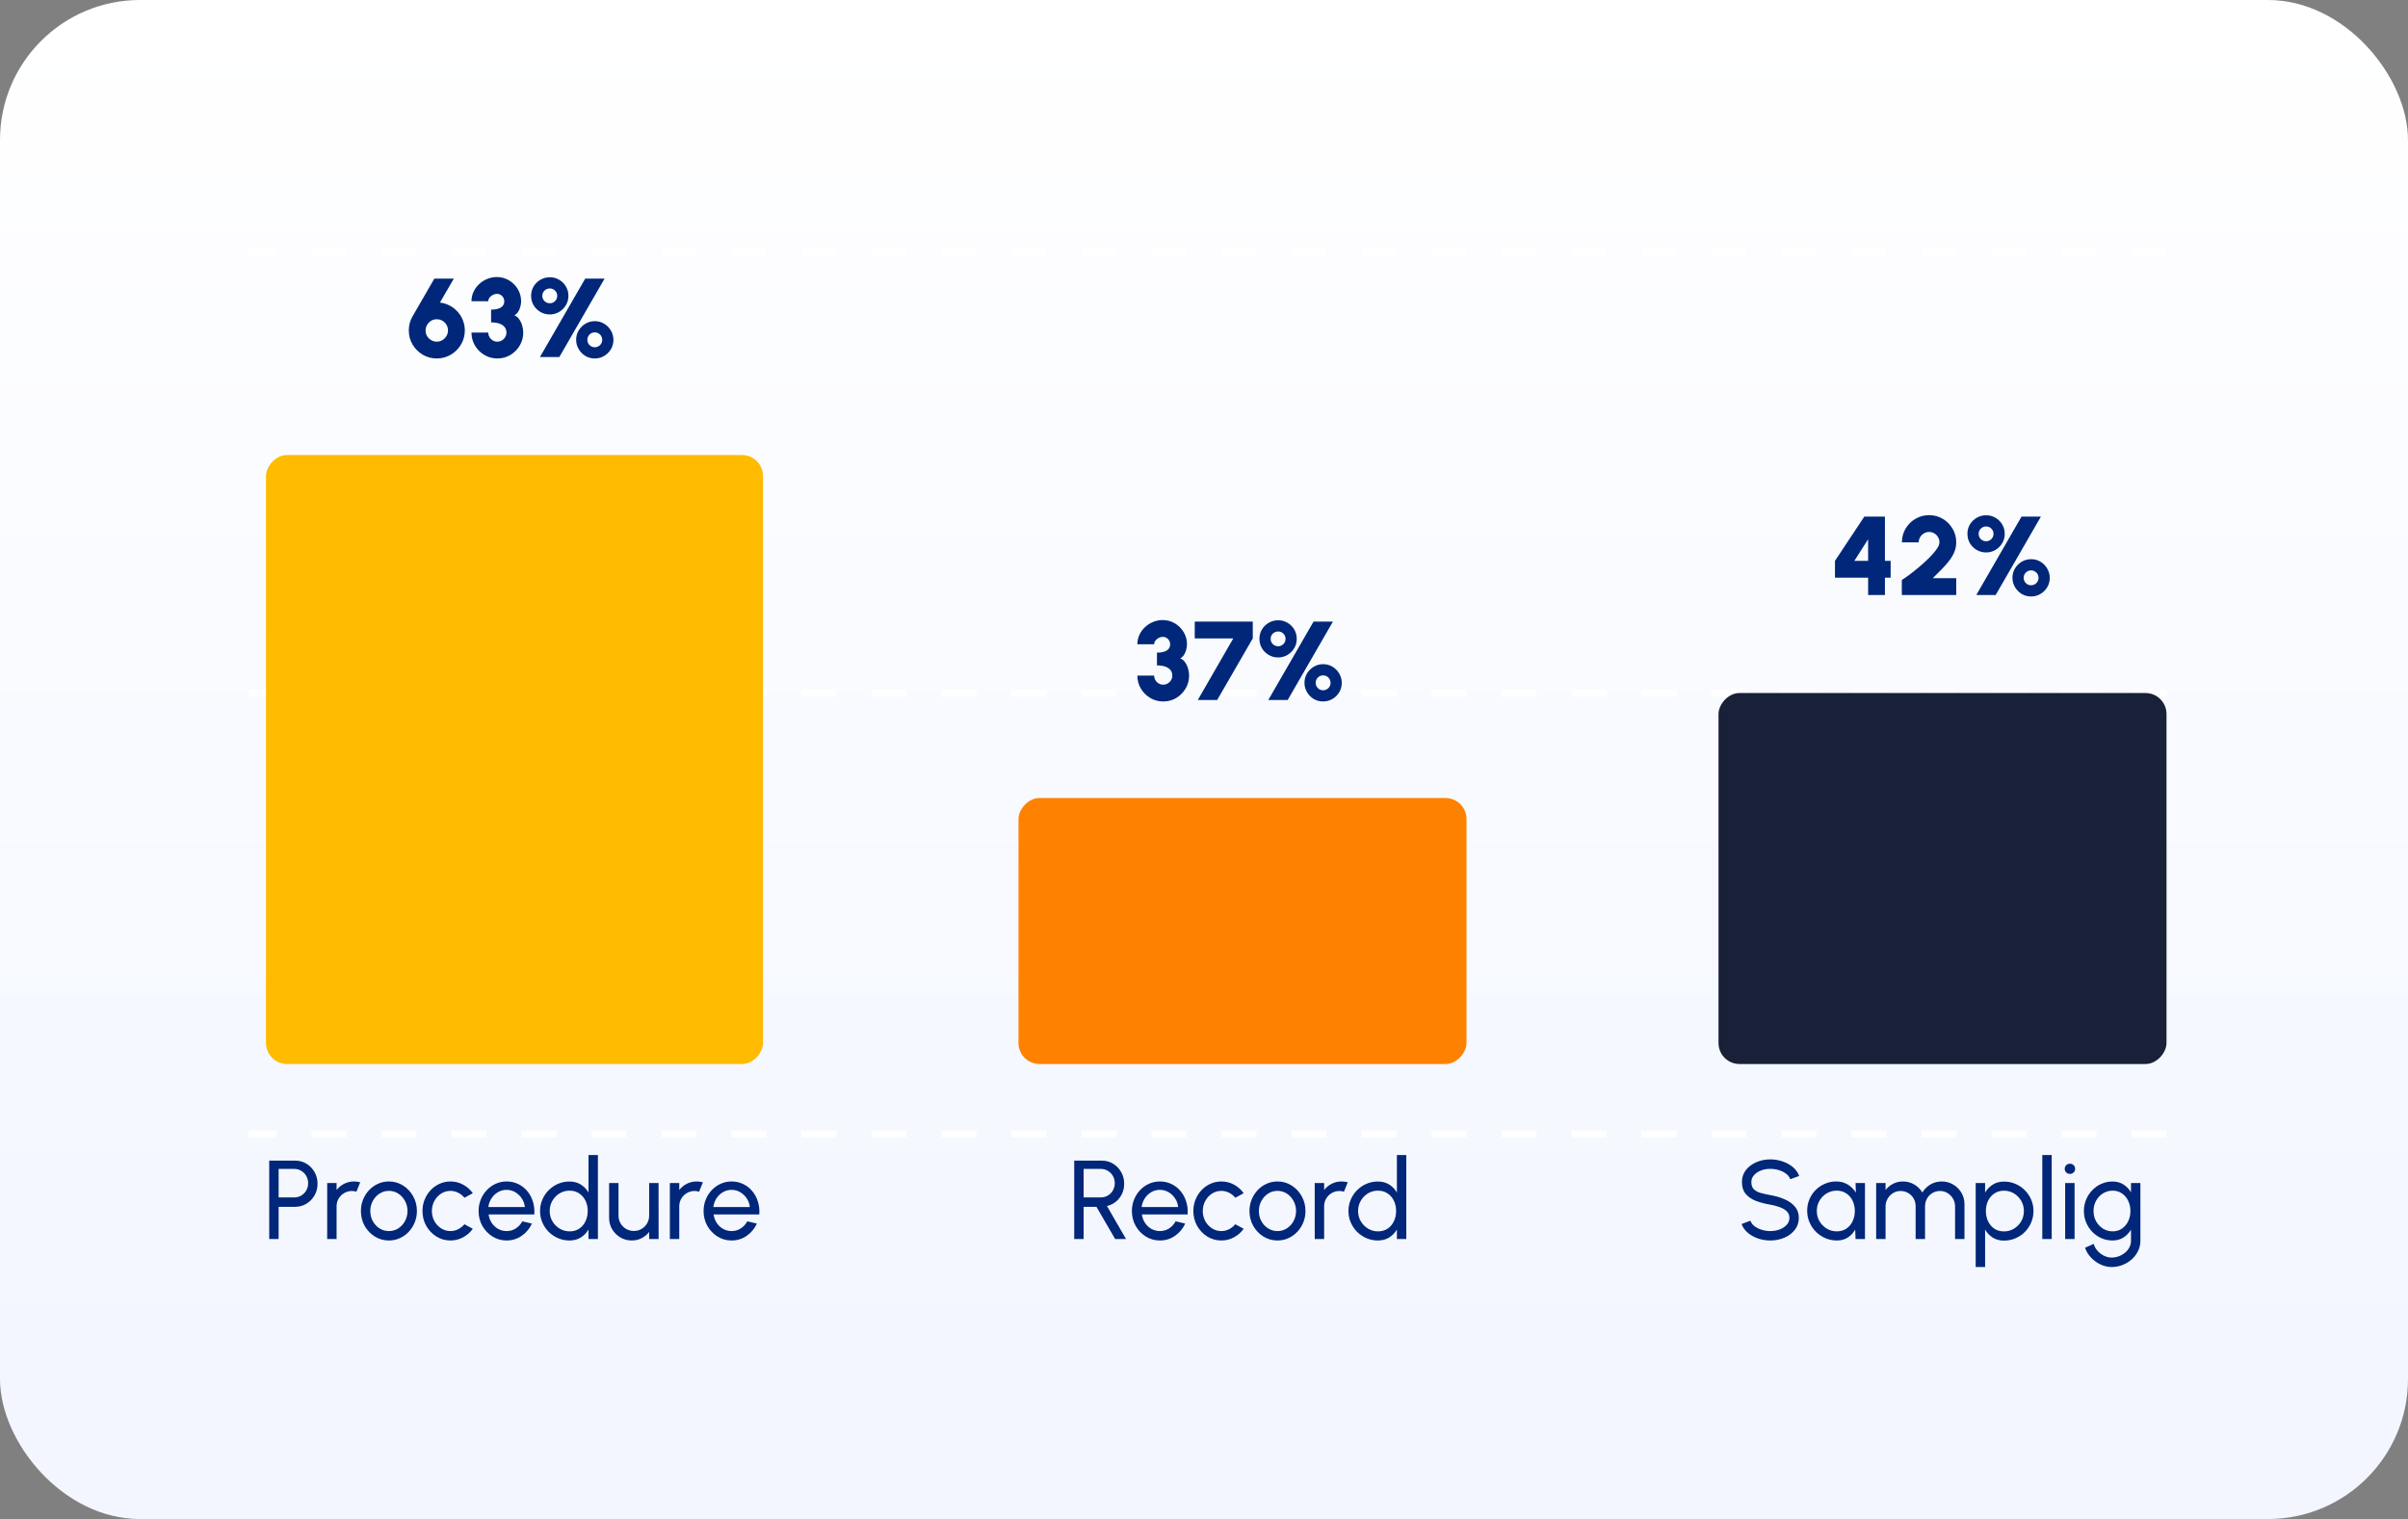
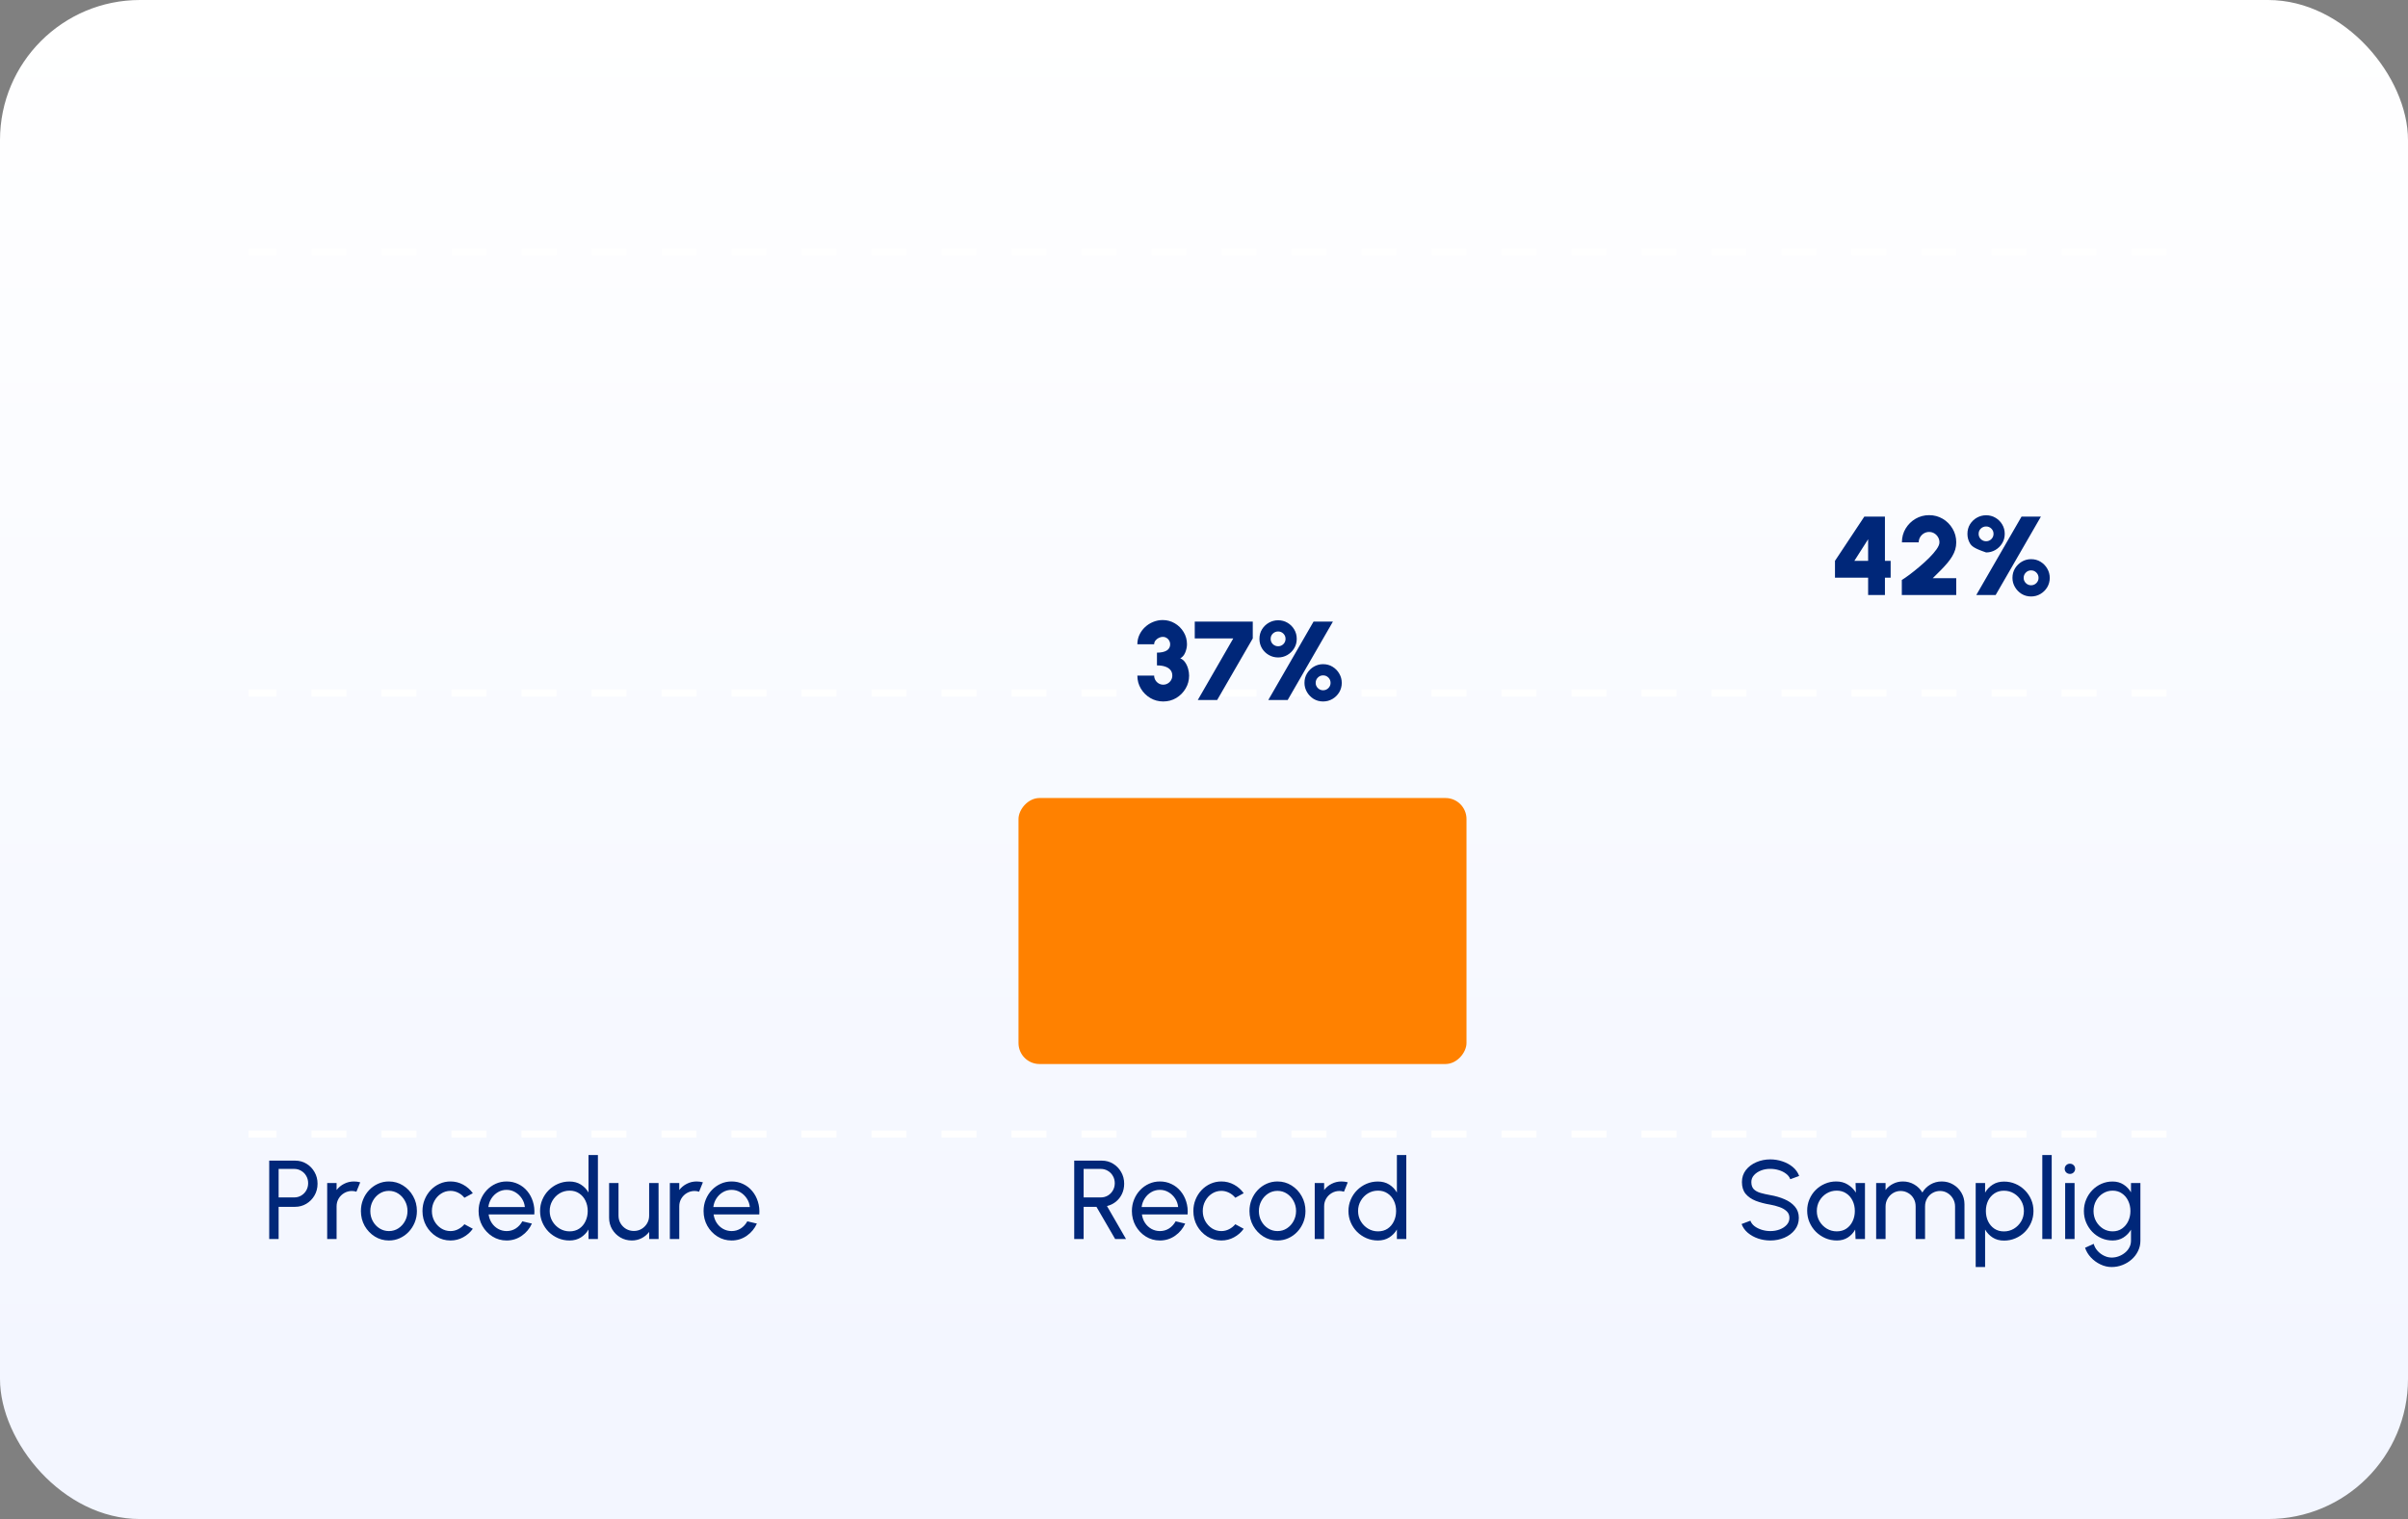
<svg xmlns="http://www.w3.org/2000/svg" width="344" height="217" viewBox="0 0 344 217" fill="none">
  <rect x="0" y="0" width="344" height="217" fill="#808080" stroke="none" />
  <rect width="344" height="217" rx="20" fill="url(#paint0_linear_5102_3978)" />
  <path d="M309.5 36H35.5" stroke="white" stroke-dasharray="5 5" />
  <path d="M309.5 99H35.5" stroke="white" stroke-dasharray="5 5" />
  <path d="M309.5 162H35.5" stroke="white" stroke-dasharray="5 5" />
-   <path d="M266.876 85V82.52H262.14V80.12L266.332 73.8H269.276V80.12H270.092V82.52H269.276V85H266.876ZM264.908 80.12H266.876V77.032L264.908 80.12ZM271.687 85V82.856C271.986 82.669 272.359 82.411 272.807 82.08C273.255 81.744 273.724 81.368 274.215 80.952C274.711 80.536 275.172 80.115 275.599 79.688C276.031 79.256 276.383 78.848 276.655 78.464C276.927 78.075 277.063 77.747 277.063 77.48C277.063 77.208 276.996 76.96 276.863 76.736C276.73 76.507 276.551 76.325 276.327 76.192C276.108 76.059 275.863 75.992 275.591 75.992C275.319 75.992 275.071 76.059 274.847 76.192C274.623 76.325 274.442 76.507 274.303 76.736C274.17 76.96 274.103 77.208 274.103 77.48H271.703C271.703 76.744 271.882 76.083 272.239 75.496C272.596 74.909 273.068 74.445 273.655 74.104C274.247 73.763 274.892 73.592 275.591 73.592C276.3 73.592 276.948 73.765 277.535 74.112C278.122 74.459 278.588 74.928 278.935 75.52C279.287 76.107 279.463 76.76 279.463 77.48C279.463 77.837 279.415 78.179 279.319 78.504C279.223 78.824 279.082 79.141 278.895 79.456C278.714 79.765 278.487 80.083 278.215 80.408C277.943 80.733 277.628 81.077 277.271 81.44C276.919 81.797 276.53 82.184 276.103 82.6H279.463V85H271.687ZM282.326 85L288.79 73.8H291.558L285.094 85H282.326ZM283.734 78.92C283.249 78.92 282.803 78.803 282.398 78.568C281.993 78.333 281.667 78.016 281.422 77.616C281.182 77.211 281.062 76.76 281.062 76.264C281.062 75.752 281.185 75.296 281.43 74.896C281.681 74.496 282.009 74.181 282.414 73.952C282.819 73.723 283.259 73.608 283.734 73.608C284.219 73.608 284.662 73.725 285.062 73.96C285.467 74.195 285.79 74.515 286.03 74.92C286.27 75.32 286.39 75.768 286.39 76.264C286.39 76.771 286.265 77.224 286.014 77.624C285.769 78.024 285.443 78.341 285.038 78.576C284.638 78.805 284.203 78.92 283.734 78.92ZM283.734 77.32C284.022 77.32 284.27 77.219 284.478 77.016C284.686 76.808 284.79 76.557 284.79 76.264C284.79 75.965 284.686 75.715 284.478 75.512C284.27 75.309 284.022 75.208 283.734 75.208C283.441 75.208 283.187 75.309 282.974 75.512C282.766 75.715 282.662 75.965 282.662 76.264C282.662 76.557 282.766 76.808 282.974 77.016C283.187 77.219 283.441 77.32 283.734 77.32ZM290.15 85.208C289.654 85.208 289.203 85.085 288.798 84.84C288.398 84.589 288.081 84.261 287.846 83.856C287.611 83.451 287.494 83.016 287.494 82.552C287.494 82.045 287.617 81.592 287.862 81.192C288.113 80.787 288.438 80.467 288.838 80.232C289.243 79.997 289.681 79.88 290.15 79.88C290.662 79.88 291.118 80.005 291.518 80.256C291.923 80.507 292.241 80.835 292.47 81.24C292.705 81.645 292.822 82.083 292.822 82.552C292.822 83.037 292.702 83.483 292.462 83.888C292.222 84.288 291.899 84.608 291.494 84.848C291.089 85.088 290.641 85.208 290.15 85.208ZM290.15 83.608C290.449 83.608 290.702 83.504 290.91 83.296C291.118 83.088 291.222 82.84 291.222 82.552C291.222 82.253 291.118 82 290.91 81.792C290.702 81.584 290.449 81.48 290.15 81.48C289.862 81.48 289.614 81.584 289.406 81.792C289.198 82 289.094 82.253 289.094 82.552C289.094 82.84 289.198 83.088 289.406 83.296C289.614 83.504 289.862 83.608 290.15 83.608Z" fill="#002779" />
-   <rect width="64" height="53" rx="3" transform="matrix(-1 0 0 1 309.5 99)" fill="#182137" />
+   <path d="M266.876 85V82.52H262.14V80.12L266.332 73.8H269.276V80.12H270.092V82.52H269.276V85H266.876ZM264.908 80.12H266.876V77.032L264.908 80.12ZM271.687 85V82.856C271.986 82.669 272.359 82.411 272.807 82.08C273.255 81.744 273.724 81.368 274.215 80.952C274.711 80.536 275.172 80.115 275.599 79.688C276.031 79.256 276.383 78.848 276.655 78.464C276.927 78.075 277.063 77.747 277.063 77.48C277.063 77.208 276.996 76.96 276.863 76.736C276.73 76.507 276.551 76.325 276.327 76.192C276.108 76.059 275.863 75.992 275.591 75.992C275.319 75.992 275.071 76.059 274.847 76.192C274.623 76.325 274.442 76.507 274.303 76.736C274.17 76.96 274.103 77.208 274.103 77.48H271.703C271.703 76.744 271.882 76.083 272.239 75.496C272.596 74.909 273.068 74.445 273.655 74.104C274.247 73.763 274.892 73.592 275.591 73.592C276.3 73.592 276.948 73.765 277.535 74.112C278.122 74.459 278.588 74.928 278.935 75.52C279.287 76.107 279.463 76.76 279.463 77.48C279.463 77.837 279.415 78.179 279.319 78.504C279.223 78.824 279.082 79.141 278.895 79.456C278.714 79.765 278.487 80.083 278.215 80.408C277.943 80.733 277.628 81.077 277.271 81.44C276.919 81.797 276.53 82.184 276.103 82.6H279.463V85H271.687ZM282.326 85L288.79 73.8H291.558L285.094 85H282.326ZM283.734 78.92C281.993 78.333 281.667 78.016 281.422 77.616C281.182 77.211 281.062 76.76 281.062 76.264C281.062 75.752 281.185 75.296 281.43 74.896C281.681 74.496 282.009 74.181 282.414 73.952C282.819 73.723 283.259 73.608 283.734 73.608C284.219 73.608 284.662 73.725 285.062 73.96C285.467 74.195 285.79 74.515 286.03 74.92C286.27 75.32 286.39 75.768 286.39 76.264C286.39 76.771 286.265 77.224 286.014 77.624C285.769 78.024 285.443 78.341 285.038 78.576C284.638 78.805 284.203 78.92 283.734 78.92ZM283.734 77.32C284.022 77.32 284.27 77.219 284.478 77.016C284.686 76.808 284.79 76.557 284.79 76.264C284.79 75.965 284.686 75.715 284.478 75.512C284.27 75.309 284.022 75.208 283.734 75.208C283.441 75.208 283.187 75.309 282.974 75.512C282.766 75.715 282.662 75.965 282.662 76.264C282.662 76.557 282.766 76.808 282.974 77.016C283.187 77.219 283.441 77.32 283.734 77.32ZM290.15 85.208C289.654 85.208 289.203 85.085 288.798 84.84C288.398 84.589 288.081 84.261 287.846 83.856C287.611 83.451 287.494 83.016 287.494 82.552C287.494 82.045 287.617 81.592 287.862 81.192C288.113 80.787 288.438 80.467 288.838 80.232C289.243 79.997 289.681 79.88 290.15 79.88C290.662 79.88 291.118 80.005 291.518 80.256C291.923 80.507 292.241 80.835 292.47 81.24C292.705 81.645 292.822 82.083 292.822 82.552C292.822 83.037 292.702 83.483 292.462 83.888C292.222 84.288 291.899 84.608 291.494 84.848C291.089 85.088 290.641 85.208 290.15 85.208ZM290.15 83.608C290.449 83.608 290.702 83.504 290.91 83.296C291.118 83.088 291.222 82.84 291.222 82.552C291.222 82.253 291.118 82 290.91 81.792C290.702 81.584 290.449 81.48 290.15 81.48C289.862 81.48 289.614 81.584 289.406 81.792C289.198 82 289.094 82.253 289.094 82.552C289.094 82.84 289.198 83.088 289.406 83.296C289.614 83.504 289.862 83.608 290.15 83.608Z" fill="#002779" />
  <path d="M252.904 177.208C252.301 177.208 251.72 177.115 251.16 176.928C250.6 176.736 250.109 176.464 249.688 176.112C249.272 175.76 248.976 175.341 248.8 174.856L250.056 174.384C250.163 174.683 250.36 174.944 250.648 175.168C250.941 175.387 251.285 175.557 251.68 175.68C252.075 175.803 252.483 175.864 252.904 175.864C253.384 175.864 253.829 175.787 254.24 175.632C254.656 175.472 254.992 175.251 255.248 174.968C255.504 174.685 255.632 174.355 255.632 173.976C255.632 173.587 255.499 173.269 255.232 173.024C254.965 172.773 254.624 172.576 254.208 172.432C253.792 172.283 253.357 172.168 252.904 172.088C252.131 171.96 251.437 171.779 250.824 171.544C250.216 171.304 249.733 170.971 249.376 170.544C249.024 170.117 248.848 169.555 248.848 168.856C248.848 168.205 249.035 167.637 249.408 167.152C249.787 166.667 250.285 166.291 250.904 166.024C251.523 165.757 252.189 165.624 252.904 165.624C253.496 165.624 254.069 165.717 254.624 165.904C255.184 166.085 255.677 166.352 256.104 166.704C256.531 167.056 256.837 167.485 257.024 167.992L255.752 168.456C255.645 168.152 255.445 167.891 255.152 167.672C254.864 167.448 254.523 167.277 254.128 167.16C253.739 167.037 253.331 166.976 252.904 166.976C252.429 166.971 251.987 167.048 251.576 167.208C251.165 167.368 250.832 167.589 250.576 167.872C250.32 168.155 250.192 168.483 250.192 168.856C250.192 169.304 250.309 169.648 250.544 169.888C250.784 170.123 251.109 170.299 251.52 170.416C251.931 170.533 252.392 170.637 252.904 170.728C253.629 170.851 254.301 171.045 254.92 171.312C255.539 171.573 256.035 171.923 256.408 172.36C256.787 172.797 256.976 173.336 256.976 173.976C256.976 174.627 256.787 175.195 256.408 175.68C256.035 176.165 255.539 176.541 254.92 176.808C254.301 177.075 253.629 177.208 252.904 177.208ZM265.08 169H266.424V177H265.08L265.024 175.648C264.773 176.112 264.426 176.488 263.984 176.776C263.546 177.064 263.024 177.208 262.416 177.208C261.829 177.208 261.28 177.099 260.768 176.88C260.256 176.656 259.802 176.349 259.408 175.96C259.018 175.565 258.714 175.112 258.496 174.6C258.277 174.088 258.168 173.536 258.168 172.944C258.168 172.373 258.274 171.835 258.488 171.328C258.701 170.821 258.997 170.379 259.376 170C259.76 169.616 260.202 169.317 260.704 169.104C261.205 168.885 261.744 168.776 262.32 168.776C262.949 168.776 263.501 168.925 263.976 169.224C264.45 169.517 264.834 169.899 265.128 170.368L265.08 169ZM262.391 175.904C262.92 175.904 263.376 175.776 263.76 175.52C264.149 175.259 264.448 174.907 264.656 174.464C264.869 174.021 264.976 173.533 264.976 173C264.976 172.456 264.869 171.965 264.656 171.528C264.442 171.085 264.141 170.736 263.752 170.48C263.368 170.219 262.914 170.088 262.391 170.088C261.864 170.088 261.384 170.219 260.952 170.48C260.52 170.741 260.176 171.093 259.92 171.536C259.669 171.973 259.544 172.461 259.544 173C259.544 173.539 259.674 174.029 259.936 174.472C260.197 174.909 260.544 175.259 260.976 175.52C261.408 175.776 261.88 175.904 262.391 175.904ZM268.023 177V169H269.367V170C269.649 169.627 270.004 169.331 270.431 169.112C270.863 168.888 271.332 168.776 271.839 168.776C272.431 168.776 272.972 168.92 273.463 169.208C273.953 169.496 274.34 169.877 274.623 170.352C274.905 169.877 275.289 169.496 275.775 169.208C276.265 168.92 276.804 168.776 277.391 168.776C277.993 168.776 278.54 168.923 279.031 169.216C279.521 169.504 279.911 169.893 280.199 170.384C280.492 170.875 280.639 171.421 280.639 172.024V177H279.295V172.344C279.295 171.949 279.199 171.584 279.007 171.248C278.815 170.912 278.556 170.643 278.231 170.44C277.905 170.237 277.545 170.136 277.151 170.136C276.756 170.136 276.396 170.232 276.071 170.424C275.745 170.611 275.487 170.872 275.295 171.208C275.103 171.539 275.007 171.917 275.007 172.344V177H273.663V172.344C273.663 171.917 273.567 171.539 273.375 171.208C273.183 170.872 272.921 170.611 272.591 170.424C272.265 170.232 271.905 170.136 271.511 170.136C271.121 170.136 270.761 170.237 270.431 170.44C270.105 170.643 269.847 170.912 269.655 171.248C269.463 171.584 269.367 171.949 269.367 172.344V177H268.023ZM283.585 181H282.241V169H283.585V170.368C283.857 169.899 284.22 169.52 284.673 169.232C285.127 168.939 285.665 168.792 286.289 168.792C286.871 168.792 287.415 168.901 287.921 169.12C288.433 169.339 288.881 169.643 289.265 170.032C289.649 170.416 289.951 170.861 290.169 171.368C290.388 171.875 290.497 172.419 290.497 173C290.497 173.581 290.388 174.128 290.169 174.64C289.951 175.152 289.649 175.603 289.265 175.992C288.881 176.376 288.433 176.677 287.921 176.896C287.415 177.115 286.871 177.224 286.289 177.224C285.665 177.224 285.127 177.08 284.673 176.792C284.22 176.499 283.857 176.117 283.585 175.648V181ZM286.273 170.096C285.756 170.096 285.303 170.227 284.913 170.488C284.524 170.749 284.223 171.099 284.009 171.536C283.801 171.973 283.697 172.461 283.697 173C283.697 173.533 283.801 174.021 284.009 174.464C284.223 174.907 284.521 175.259 284.905 175.52C285.295 175.781 285.751 175.912 286.273 175.912C286.791 175.912 287.265 175.784 287.697 175.528C288.129 175.267 288.476 174.917 288.737 174.48C288.999 174.037 289.129 173.544 289.129 173C289.129 172.467 289.001 171.981 288.745 171.544C288.489 171.101 288.145 170.749 287.713 170.488C287.281 170.227 286.801 170.096 286.273 170.096ZM291.757 177V165H293.101V177H291.757ZM295.023 169H296.367V177H295.023V169ZM295.711 167.696C295.497 167.696 295.319 167.627 295.175 167.488C295.031 167.349 294.959 167.176 294.959 166.968C294.959 166.76 295.031 166.587 295.175 166.448C295.319 166.309 295.495 166.24 295.703 166.24C295.911 166.24 296.087 166.309 296.231 166.448C296.375 166.587 296.447 166.76 296.447 166.968C296.447 167.176 296.375 167.349 296.231 167.488C296.092 167.627 295.919 167.696 295.711 167.696ZM304.427 169H305.771V177.256C305.771 177.784 305.656 178.275 305.427 178.728C305.203 179.187 304.899 179.584 304.515 179.92C304.131 180.261 303.693 180.525 303.203 180.712C302.712 180.904 302.2 181 301.667 181C301.112 181 300.576 180.875 300.059 180.624C299.541 180.379 299.088 180.048 298.699 179.632C298.315 179.221 298.037 178.76 297.867 178.248L299.099 177.688C299.2 178.056 299.381 178.387 299.643 178.68C299.909 178.979 300.219 179.213 300.571 179.384C300.928 179.56 301.293 179.648 301.667 179.648C302.019 179.648 302.357 179.587 302.683 179.464C303.013 179.341 303.309 179.171 303.571 178.952C303.837 178.739 304.045 178.485 304.195 178.192C304.349 177.904 304.427 177.592 304.427 177.256V175.664C304.155 176.123 303.795 176.496 303.347 176.784C302.904 177.067 302.387 177.208 301.795 177.208C301.229 177.208 300.699 177.099 300.203 176.88C299.707 176.661 299.272 176.36 298.899 175.976C298.525 175.587 298.232 175.139 298.019 174.632C297.805 174.125 297.699 173.581 297.699 173C297.699 172.419 297.805 171.875 298.019 171.368C298.232 170.856 298.525 170.408 298.899 170.024C299.272 169.635 299.707 169.331 300.203 169.112C300.699 168.893 301.229 168.784 301.795 168.784C302.387 168.784 302.904 168.925 303.347 169.208C303.795 169.491 304.155 169.864 304.427 170.328V169ZM301.803 175.904C302.32 175.904 302.768 175.771 303.147 175.504C303.531 175.237 303.827 174.883 304.035 174.44C304.243 173.997 304.347 173.517 304.347 173C304.347 172.467 304.24 171.981 304.027 171.544C303.819 171.101 303.523 170.749 303.139 170.488C302.76 170.221 302.315 170.088 301.803 170.088C301.301 170.088 300.843 170.219 300.427 170.48C300.011 170.741 299.68 171.093 299.435 171.536C299.195 171.973 299.075 172.461 299.075 173C299.075 173.539 299.197 174.029 299.443 174.472C299.693 174.909 300.024 175.259 300.435 175.52C300.851 175.776 301.307 175.904 301.803 175.904Z" fill="#002779" />
  <path d="M166.176 100.208C165.504 100.208 164.888 100.043 164.328 99.712C163.768 99.381 163.32 98.936 162.984 98.376C162.648 97.816 162.48 97.195 162.48 96.512H164.88C164.88 96.747 164.939 96.963 165.056 97.16C165.173 97.357 165.331 97.515 165.528 97.632C165.725 97.749 165.941 97.808 166.176 97.808C166.411 97.808 166.627 97.749 166.824 97.632C167.021 97.515 167.179 97.357 167.296 97.16C167.413 96.963 167.472 96.747 167.472 96.512C167.472 96.187 167.381 95.917 167.2 95.704C167.019 95.485 166.763 95.323 166.432 95.216C166.107 95.109 165.723 95.056 165.28 95.056V93.232C165.867 93.232 166.328 93.133 166.664 92.936C167 92.733 167.168 92.432 167.168 92.032C167.168 91.84 167.12 91.664 167.024 91.504C166.933 91.344 166.808 91.216 166.648 91.12C166.493 91.024 166.32 90.976 166.128 90.976C165.931 90.976 165.736 91.024 165.544 91.12C165.352 91.216 165.192 91.344 165.064 91.504C164.941 91.664 164.88 91.84 164.88 92.032H162.48C162.48 91.557 162.576 91.112 162.768 90.696C162.965 90.275 163.232 89.907 163.568 89.592C163.909 89.272 164.296 89.024 164.728 88.848C165.165 88.667 165.621 88.576 166.096 88.576C166.72 88.576 167.296 88.731 167.824 89.04C168.352 89.349 168.773 89.765 169.088 90.288C169.408 90.811 169.568 91.392 169.568 92.032C169.568 92.405 169.488 92.792 169.328 93.192C169.168 93.592 168.928 93.877 168.608 94.048C168.885 94.155 169.117 94.344 169.304 94.616C169.491 94.883 169.632 95.187 169.728 95.528C169.824 95.864 169.872 96.192 169.872 96.512C169.872 97.189 169.704 97.808 169.368 98.368C169.037 98.928 168.592 99.376 168.032 99.712C167.472 100.043 166.853 100.208 166.176 100.208ZM171.111 100L176.183 91.2H170.679V88.8H178.967V91.2L173.879 100H171.111ZM181.185 100L187.649 88.8H190.417L183.953 100H181.185ZM182.593 93.92C182.108 93.92 181.663 93.803 181.257 93.568C180.852 93.333 180.527 93.016 180.281 92.616C180.041 92.211 179.921 91.76 179.921 91.264C179.921 90.752 180.044 90.296 180.289 89.896C180.54 89.496 180.868 89.181 181.273 88.952C181.679 88.723 182.119 88.608 182.593 88.608C183.079 88.608 183.521 88.725 183.921 88.96C184.327 89.195 184.649 89.515 184.889 89.92C185.129 90.32 185.249 90.768 185.249 91.264C185.249 91.771 185.124 92.224 184.873 92.624C184.628 93.024 184.303 93.341 183.897 93.576C183.497 93.805 183.063 93.92 182.593 93.92ZM182.593 92.32C182.881 92.32 183.129 92.219 183.337 92.016C183.545 91.808 183.649 91.557 183.649 91.264C183.649 90.965 183.545 90.715 183.337 90.512C183.129 90.309 182.881 90.208 182.593 90.208C182.3 90.208 182.047 90.309 181.833 90.512C181.625 90.715 181.521 90.965 181.521 91.264C181.521 91.557 181.625 91.808 181.833 92.016C182.047 92.219 182.3 92.32 182.593 92.32ZM189.009 100.208C188.513 100.208 188.063 100.085 187.657 99.84C187.257 99.589 186.94 99.261 186.705 98.856C186.471 98.451 186.353 98.016 186.353 97.552C186.353 97.045 186.476 96.592 186.721 96.192C186.972 95.787 187.297 95.467 187.697 95.232C188.103 94.997 188.54 94.88 189.009 94.88C189.521 94.88 189.977 95.005 190.377 95.256C190.783 95.507 191.1 95.835 191.329 96.24C191.564 96.645 191.681 97.083 191.681 97.552C191.681 98.037 191.561 98.483 191.321 98.888C191.081 99.288 190.759 99.608 190.353 99.848C189.948 100.088 189.5 100.208 189.009 100.208ZM189.009 98.608C189.308 98.608 189.561 98.504 189.769 98.296C189.977 98.088 190.081 97.84 190.081 97.552C190.081 97.253 189.977 97 189.769 96.792C189.561 96.584 189.308 96.48 189.009 96.48C188.721 96.48 188.473 96.584 188.265 96.792C188.057 97 187.953 97.253 187.953 97.552C187.953 97.84 188.057 98.088 188.265 98.296C188.473 98.504 188.721 98.608 189.009 98.608Z" fill="#002779" />
  <rect width="64" height="38" rx="3" transform="matrix(-1 0 0 1 209.5 114)" fill="#FF8100" />
  <path d="M153.46 177V165.8H157.396C157.993 165.8 158.532 165.947 159.012 166.24C159.497 166.533 159.881 166.931 160.164 167.432C160.452 167.928 160.596 168.483 160.596 169.096C160.596 169.635 160.489 170.125 160.276 170.568C160.063 171.011 159.769 171.381 159.396 171.68C159.028 171.973 158.609 172.176 158.14 172.288L160.86 177H159.308L156.636 172.4H154.804V177H153.46ZM154.804 171.056H157.26C157.623 171.056 157.956 170.968 158.26 170.792C158.564 170.611 158.804 170.368 158.98 170.064C159.161 169.755 159.252 169.408 159.252 169.024C159.252 168.635 159.161 168.288 158.98 167.984C158.804 167.675 158.564 167.432 158.26 167.256C157.956 167.075 157.623 166.984 157.26 166.984H154.804V171.056ZM165.699 177.208C164.963 177.208 164.291 177.019 163.683 176.64C163.08 176.261 162.597 175.755 162.235 175.12C161.877 174.48 161.699 173.773 161.699 173C161.699 172.413 161.803 171.867 162.011 171.36C162.219 170.848 162.504 170.4 162.867 170.016C163.235 169.627 163.661 169.323 164.147 169.104C164.632 168.885 165.149 168.776 165.699 168.776C166.301 168.776 166.853 168.899 167.355 169.144C167.861 169.384 168.293 169.72 168.651 170.152C169.013 170.584 169.283 171.085 169.459 171.656C169.64 172.227 169.707 172.837 169.659 173.488H163.131C163.195 173.941 163.344 174.347 163.579 174.704C163.813 175.056 164.112 175.336 164.475 175.544C164.843 175.752 165.251 175.859 165.699 175.864C166.179 175.864 166.613 175.741 167.003 175.496C167.392 175.245 167.707 174.904 167.947 174.472L169.315 174.792C168.995 175.501 168.512 176.083 167.867 176.536C167.221 176.984 166.499 177.208 165.699 177.208ZM163.091 172.432H168.307C168.264 171.984 168.12 171.576 167.875 171.208C167.629 170.835 167.317 170.536 166.939 170.312C166.56 170.088 166.147 169.976 165.699 169.976C165.251 169.976 164.84 170.085 164.467 170.304C164.093 170.523 163.784 170.819 163.539 171.192C163.299 171.56 163.149 171.973 163.091 172.432ZM176.472 174.888L177.672 175.536C177.309 176.043 176.848 176.448 176.288 176.752C175.733 177.056 175.131 177.208 174.48 177.208C173.744 177.208 173.072 177.019 172.464 176.64C171.861 176.261 171.379 175.755 171.016 175.12C170.659 174.48 170.48 173.773 170.48 173C170.48 172.413 170.584 171.867 170.792 171.36C171 170.848 171.285 170.4 171.648 170.016C172.016 169.627 172.443 169.323 172.928 169.104C173.413 168.885 173.931 168.776 174.48 168.776C175.131 168.776 175.733 168.928 176.288 169.232C176.848 169.536 177.309 169.944 177.672 170.456L176.472 171.104C176.216 170.789 175.912 170.547 175.56 170.376C175.208 170.205 174.848 170.12 174.48 170.12C173.984 170.12 173.533 170.253 173.128 170.52C172.728 170.781 172.411 171.131 172.176 171.568C171.941 172.005 171.824 172.483 171.824 173C171.824 173.517 171.941 173.995 172.176 174.432C172.416 174.864 172.736 175.211 173.136 175.472C173.541 175.733 173.989 175.864 174.48 175.864C174.875 175.864 175.245 175.773 175.592 175.592C175.939 175.411 176.232 175.176 176.472 174.888ZM182.496 177.208C181.76 177.208 181.088 177.019 180.48 176.64C179.877 176.261 179.394 175.755 179.032 175.12C178.674 174.48 178.496 173.773 178.496 173C178.496 172.413 178.6 171.867 178.808 171.36C179.016 170.848 179.301 170.4 179.664 170.016C180.032 169.627 180.458 169.323 180.944 169.104C181.429 168.885 181.946 168.776 182.496 168.776C183.232 168.776 183.901 168.965 184.504 169.344C185.112 169.723 185.594 170.232 185.952 170.872C186.314 171.512 186.496 172.221 186.496 173C186.496 173.581 186.392 174.125 186.184 174.632C185.976 175.139 185.688 175.587 185.32 175.976C184.957 176.36 184.533 176.661 184.048 176.88C183.568 177.099 183.05 177.208 182.496 177.208ZM182.496 175.864C182.997 175.864 183.448 175.733 183.848 175.472C184.253 175.205 184.57 174.856 184.8 174.424C185.034 173.987 185.152 173.512 185.152 173C185.152 172.477 185.032 171.997 184.792 171.56C184.557 171.123 184.24 170.773 183.84 170.512C183.44 170.251 182.992 170.12 182.496 170.12C181.994 170.12 181.544 170.253 181.144 170.52C180.744 170.781 180.426 171.131 180.192 171.568C179.957 172.005 179.84 172.483 179.84 173C179.84 173.533 179.96 174.019 180.2 174.456C180.44 174.888 180.762 175.232 181.168 175.488C181.573 175.739 182.016 175.864 182.496 175.864ZM187.819 177V169H189.163V170C189.446 169.627 189.803 169.331 190.235 169.112C190.667 168.888 191.137 168.776 191.643 168.776C191.953 168.776 192.251 168.816 192.539 168.896L191.995 170.24C191.777 170.171 191.563 170.136 191.355 170.136C190.955 170.136 190.587 170.235 190.251 170.432C189.921 170.624 189.657 170.885 189.459 171.216C189.262 171.547 189.163 171.915 189.163 172.32V177H187.819ZM199.556 165H200.9V177H199.556V175.64C199.284 176.109 198.919 176.488 198.46 176.776C198.002 177.064 197.463 177.208 196.844 177.208C196.263 177.208 195.719 177.099 195.212 176.88C194.706 176.661 194.258 176.36 193.868 175.976C193.484 175.587 193.183 175.139 192.964 174.632C192.746 174.125 192.636 173.581 192.636 173C192.636 172.419 192.746 171.875 192.964 171.368C193.183 170.856 193.484 170.408 193.868 170.024C194.258 169.635 194.706 169.331 195.212 169.112C195.719 168.893 196.263 168.784 196.844 168.784C197.463 168.784 198.002 168.928 198.46 169.216C198.919 169.504 199.284 169.883 199.556 170.352V165ZM196.86 175.904C197.388 175.904 197.844 175.776 198.228 175.52C198.618 175.259 198.916 174.907 199.124 174.464C199.338 174.021 199.444 173.533 199.444 173C199.444 172.456 199.338 171.965 199.124 171.528C198.911 171.085 198.61 170.736 198.22 170.48C197.836 170.219 197.383 170.088 196.86 170.088C196.332 170.088 195.852 170.219 195.42 170.48C194.994 170.741 194.652 171.093 194.396 171.536C194.14 171.973 194.012 172.461 194.012 173C194.012 173.539 194.143 174.029 194.404 174.472C194.666 174.909 195.012 175.259 195.444 175.52C195.876 175.776 196.348 175.904 196.86 175.904Z" fill="#002779" />
-   <path d="M62.384 51.208C61.659 51.208 60.995 51.029 60.392 50.672C59.789 50.309 59.307 49.827 58.944 49.224C58.581 48.616 58.4 47.944 58.4 47.208C58.4 46.861 58.443 46.52 58.528 46.184C58.613 45.843 58.747 45.517 58.928 45.208L62.048 39.8H64.832L62.848 43.224C63.253 43.272 63.635 43.376 63.992 43.536C64.355 43.691 64.683 43.893 64.976 44.144C65.269 44.389 65.523 44.672 65.736 44.992C65.949 45.312 66.112 45.659 66.224 46.032C66.341 46.405 66.4 46.797 66.4 47.208C66.4 47.757 66.296 48.275 66.088 48.76C65.88 49.24 65.592 49.664 65.224 50.032C64.856 50.4 64.429 50.688 63.944 50.896C63.459 51.104 62.939 51.208 62.384 51.208ZM62.384 48.808C62.693 48.808 62.968 48.733 63.208 48.584C63.453 48.429 63.645 48.232 63.784 47.992C63.928 47.747 64 47.491 64 47.224C64 46.931 63.931 46.661 63.792 46.416C63.653 46.171 63.461 45.976 63.216 45.832C62.976 45.683 62.704 45.608 62.4 45.608C62.08 45.608 61.8 45.685 61.56 45.84C61.32 45.995 61.133 46.195 61 46.44C60.867 46.685 60.8 46.947 60.8 47.224C60.8 47.528 60.875 47.8 61.024 48.04C61.179 48.275 61.376 48.461 61.616 48.6C61.856 48.739 62.112 48.808 62.384 48.808ZM71.051 51.208C70.379 51.208 69.763 51.043 69.203 50.712C68.643 50.381 68.195 49.936 67.859 49.376C67.523 48.816 67.355 48.195 67.355 47.512H69.755C69.755 47.747 69.814 47.963 69.931 48.16C70.048 48.357 70.206 48.515 70.403 48.632C70.6 48.749 70.816 48.808 71.051 48.808C71.286 48.808 71.502 48.749 71.699 48.632C71.896 48.515 72.054 48.357 72.171 48.16C72.288 47.963 72.347 47.747 72.347 47.512C72.347 47.187 72.256 46.917 72.075 46.704C71.894 46.485 71.638 46.323 71.307 46.216C70.982 46.109 70.598 46.056 70.155 46.056V44.232C70.742 44.232 71.203 44.133 71.539 43.936C71.875 43.733 72.043 43.432 72.043 43.032C72.043 42.84 71.995 42.664 71.899 42.504C71.808 42.344 71.683 42.216 71.523 42.12C71.368 42.024 71.195 41.976 71.003 41.976C70.806 41.976 70.611 42.024 70.419 42.12C70.227 42.216 70.067 42.344 69.939 42.504C69.816 42.664 69.755 42.84 69.755 43.032H67.355C67.355 42.557 67.451 42.112 67.643 41.696C67.84 41.275 68.107 40.907 68.443 40.592C68.784 40.272 69.171 40.024 69.603 39.848C70.04 39.667 70.496 39.576 70.971 39.576C71.595 39.576 72.171 39.731 72.699 40.04C73.227 40.349 73.648 40.765 73.963 41.288C74.283 41.811 74.443 42.392 74.443 43.032C74.443 43.405 74.363 43.792 74.203 44.192C74.043 44.592 73.803 44.877 73.483 45.048C73.76 45.155 73.992 45.344 74.179 45.616C74.366 45.883 74.507 46.187 74.603 46.528C74.699 46.864 74.747 47.192 74.747 47.512C74.747 48.189 74.579 48.808 74.243 49.368C73.912 49.928 73.467 50.376 72.907 50.712C72.347 51.043 71.728 51.208 71.051 51.208ZM77.138 51L83.602 39.8H86.37L79.906 51H77.138ZM78.546 44.92C78.061 44.92 77.616 44.803 77.21 44.568C76.805 44.333 76.48 44.016 76.234 43.616C75.994 43.211 75.874 42.76 75.874 42.264C75.874 41.752 75.997 41.296 76.242 40.896C76.493 40.496 76.821 40.181 77.226 39.952C77.632 39.723 78.072 39.608 78.546 39.608C79.032 39.608 79.474 39.725 79.874 39.96C80.28 40.195 80.602 40.515 80.842 40.92C81.082 41.32 81.202 41.768 81.202 42.264C81.202 42.771 81.077 43.224 80.826 43.624C80.581 44.024 80.256 44.341 79.85 44.576C79.45 44.805 79.016 44.92 78.546 44.92ZM78.546 43.32C78.834 43.32 79.082 43.219 79.29 43.016C79.498 42.808 79.602 42.557 79.602 42.264C79.602 41.965 79.498 41.715 79.29 41.512C79.082 41.309 78.834 41.208 78.546 41.208C78.253 41.208 78 41.309 77.786 41.512C77.578 41.715 77.474 41.965 77.474 42.264C77.474 42.557 77.578 42.808 77.786 43.016C78 43.219 78.253 43.32 78.546 43.32ZM84.962 51.208C84.466 51.208 84.016 51.085 83.61 50.84C83.21 50.589 82.893 50.261 82.658 49.856C82.424 49.451 82.306 49.016 82.306 48.552C82.306 48.045 82.429 47.592 82.674 47.192C82.925 46.787 83.25 46.467 83.65 46.232C84.056 45.997 84.493 45.88 84.962 45.88C85.474 45.88 85.93 46.005 86.33 46.256C86.736 46.507 87.053 46.835 87.282 47.24C87.517 47.645 87.634 48.083 87.634 48.552C87.634 49.037 87.514 49.483 87.274 49.888C87.034 50.288 86.712 50.608 86.306 50.848C85.901 51.088 85.453 51.208 84.962 51.208ZM84.962 49.608C85.261 49.608 85.514 49.504 85.722 49.296C85.93 49.088 86.034 48.84 86.034 48.552C86.034 48.253 85.93 48 85.722 47.792C85.514 47.584 85.261 47.48 84.962 47.48C84.674 47.48 84.426 47.584 84.218 47.792C84.01 48 83.906 48.253 83.906 48.552C83.906 48.84 84.01 49.088 84.218 49.296C84.426 49.504 84.674 49.608 84.962 49.608Z" fill="#002779" />
-   <rect width="71" height="87" rx="3" transform="matrix(-1 0 0 1 109 65)" fill="#FFBB00" />
  <path d="M38.46 177V165.8H42.156C42.759 165.8 43.3 165.947 43.78 166.24C44.265 166.533 44.649 166.931 44.932 167.432C45.22 167.928 45.364 168.483 45.364 169.096C45.364 169.72 45.217 170.283 44.924 170.784C44.636 171.28 44.247 171.675 43.756 171.968C43.271 172.256 42.737 172.4 42.156 172.4H39.804V177H38.46ZM39.804 171.056H42.036C42.399 171.056 42.729 170.968 43.028 170.792C43.332 170.611 43.572 170.368 43.748 170.064C43.929 169.755 44.02 169.408 44.02 169.024C44.02 168.635 43.929 168.288 43.748 167.984C43.572 167.675 43.332 167.432 43.028 167.256C42.729 167.075 42.399 166.984 42.036 166.984H39.804V171.056ZM46.741 177V169H48.085V170C48.368 169.627 48.725 169.331 49.157 169.112C49.589 168.888 50.059 168.776 50.565 168.776C50.875 168.776 51.173 168.816 51.461 168.896L50.917 170.24C50.699 170.171 50.485 170.136 50.277 170.136C49.877 170.136 49.509 170.235 49.173 170.432C48.843 170.624 48.579 170.885 48.381 171.216C48.184 171.547 48.085 171.915 48.085 172.32V177H46.741ZM55.558 177.208C54.822 177.208 54.15 177.019 53.542 176.64C52.94 176.261 52.457 175.755 52.094 175.12C51.737 174.48 51.558 173.773 51.558 173C51.558 172.413 51.662 171.867 51.87 171.36C52.078 170.848 52.364 170.4 52.726 170.016C53.094 169.627 53.521 169.323 54.006 169.104C54.492 168.885 55.009 168.776 55.558 168.776C56.294 168.776 56.964 168.965 57.566 169.344C58.174 169.723 58.657 170.232 59.014 170.872C59.377 171.512 59.558 172.221 59.558 173C59.558 173.581 59.454 174.125 59.246 174.632C59.038 175.139 58.75 175.587 58.382 175.976C58.02 176.36 57.596 176.661 57.11 176.88C56.63 177.099 56.113 177.208 55.558 177.208ZM55.558 175.864C56.059 175.864 56.51 175.733 56.91 175.472C57.316 175.205 57.633 174.856 57.862 174.424C58.097 173.987 58.214 173.512 58.214 173C58.214 172.477 58.094 171.997 57.854 171.56C57.62 171.123 57.302 170.773 56.902 170.512C56.502 170.251 56.054 170.12 55.558 170.12C55.057 170.12 54.606 170.253 54.206 170.52C53.806 170.781 53.489 171.131 53.254 171.568C53.02 172.005 52.902 172.483 52.902 173C52.902 173.533 53.022 174.019 53.262 174.456C53.502 174.888 53.825 175.232 54.23 175.488C54.636 175.739 55.078 175.864 55.558 175.864ZM66.347 174.888L67.547 175.536C67.184 176.043 66.723 176.448 66.163 176.752C65.608 177.056 65.006 177.208 64.355 177.208C63.619 177.208 62.947 177.019 62.339 176.64C61.736 176.261 61.254 175.755 60.891 175.12C60.534 174.48 60.355 173.773 60.355 173C60.355 172.413 60.459 171.867 60.667 171.36C60.875 170.848 61.16 170.4 61.523 170.016C61.891 169.627 62.318 169.323 62.803 169.104C63.288 168.885 63.806 168.776 64.355 168.776C65.006 168.776 65.608 168.928 66.163 169.232C66.723 169.536 67.184 169.944 67.547 170.456L66.347 171.104C66.091 170.789 65.787 170.547 65.435 170.376C65.083 170.205 64.723 170.12 64.355 170.12C63.859 170.12 63.408 170.253 63.003 170.52C62.603 170.781 62.286 171.131 62.051 171.568C61.816 172.005 61.699 172.483 61.699 173C61.699 173.517 61.816 173.995 62.051 174.432C62.291 174.864 62.611 175.211 63.011 175.472C63.416 175.733 63.864 175.864 64.355 175.864C64.75 175.864 65.12 175.773 65.467 175.592C65.814 175.411 66.107 175.176 66.347 174.888ZM72.371 177.208C71.635 177.208 70.963 177.019 70.355 176.64C69.752 176.261 69.269 175.755 68.907 175.12C68.549 174.48 68.371 173.773 68.371 173C68.371 172.413 68.475 171.867 68.683 171.36C68.891 170.848 69.176 170.4 69.539 170.016C69.907 169.627 70.333 169.323 70.819 169.104C71.304 168.885 71.821 168.776 72.371 168.776C72.973 168.776 73.525 168.899 74.027 169.144C74.533 169.384 74.965 169.72 75.323 170.152C75.685 170.584 75.955 171.085 76.131 171.656C76.312 172.227 76.379 172.837 76.331 173.488H69.803C69.867 173.941 70.016 174.347 70.251 174.704C70.485 175.056 70.784 175.336 71.147 175.544C71.515 175.752 71.923 175.859 72.371 175.864C72.851 175.864 73.285 175.741 73.675 175.496C74.064 175.245 74.379 174.904 74.619 174.472L75.987 174.792C75.667 175.501 75.184 176.083 74.539 176.536C73.893 176.984 73.171 177.208 72.371 177.208ZM69.763 172.432H74.979C74.936 171.984 74.792 171.576 74.547 171.208C74.301 170.835 73.989 170.536 73.611 170.312C73.232 170.088 72.819 169.976 72.371 169.976C71.923 169.976 71.512 170.085 71.139 170.304C70.765 170.523 70.456 170.819 70.211 171.192C69.971 171.56 69.821 171.973 69.763 172.432ZM84.072 165H85.416V177H84.072V175.64C83.8 176.109 83.434 176.488 82.976 176.776C82.517 177.064 81.978 177.208 81.36 177.208C80.778 177.208 80.234 177.099 79.728 176.88C79.221 176.661 78.773 176.36 78.384 175.976C78 175.587 77.698 175.139 77.48 174.632C77.261 174.125 77.152 173.581 77.152 173C77.152 172.419 77.261 171.875 77.48 171.368C77.698 170.856 78 170.408 78.384 170.024C78.773 169.635 79.221 169.331 79.728 169.112C80.234 168.893 80.778 168.784 81.36 168.784C81.978 168.784 82.517 168.928 82.976 169.216C83.434 169.504 83.8 169.883 84.072 170.352V165ZM81.376 175.904C81.904 175.904 82.36 175.776 82.744 175.52C83.133 175.259 83.432 174.907 83.64 174.464C83.853 174.021 83.96 173.533 83.96 173C83.96 172.456 83.853 171.965 83.64 171.528C83.427 171.085 83.125 170.736 82.736 170.48C82.352 170.219 81.898 170.088 81.376 170.088C80.848 170.088 80.368 170.219 79.936 170.48C79.509 170.741 79.168 171.093 78.912 171.536C78.656 171.973 78.528 172.461 78.528 173C78.528 173.539 78.659 174.029 78.92 174.472C79.181 174.909 79.528 175.259 79.96 175.52C80.392 175.776 80.864 175.904 81.376 175.904ZM87.015 173.96V169H88.359V173.664C88.359 174.069 88.458 174.437 88.655 174.768C88.852 175.099 89.116 175.363 89.447 175.56C89.783 175.752 90.151 175.848 90.551 175.848C90.956 175.848 91.322 175.752 91.647 175.56C91.978 175.363 92.242 175.099 92.439 174.768C92.636 174.437 92.735 174.069 92.735 173.664V169H94.079L94.087 177H92.743L92.735 175.984C92.452 176.357 92.095 176.656 91.663 176.88C91.231 177.099 90.764 177.208 90.263 177.208C89.666 177.208 89.119 177.064 88.623 176.776C88.132 176.483 87.74 176.091 87.447 175.6C87.159 175.109 87.015 174.563 87.015 173.96ZM95.694 177V169H97.038V170C97.321 169.627 97.678 169.331 98.11 169.112C98.542 168.888 99.012 168.776 99.518 168.776C99.828 168.776 100.126 168.816 100.414 168.896L99.87 170.24C99.652 170.171 99.438 170.136 99.23 170.136C98.83 170.136 98.462 170.235 98.126 170.432C97.796 170.624 97.532 170.885 97.334 171.216C97.137 171.547 97.038 171.915 97.038 172.32V177H95.694ZM104.511 177.208C103.775 177.208 103.103 177.019 102.495 176.64C101.893 176.261 101.41 175.755 101.047 175.12C100.69 174.48 100.511 173.773 100.511 173C100.511 172.413 100.615 171.867 100.823 171.36C101.031 170.848 101.317 170.4 101.679 170.016C102.047 169.627 102.474 169.323 102.959 169.104C103.445 168.885 103.962 168.776 104.511 168.776C105.114 168.776 105.666 168.899 106.167 169.144C106.674 169.384 107.106 169.72 107.463 170.152C107.826 170.584 108.095 171.085 108.271 171.656C108.453 172.227 108.519 172.837 108.471 173.488H101.943C102.007 173.941 102.157 174.347 102.391 174.704C102.626 175.056 102.925 175.336 103.287 175.544C103.655 175.752 104.063 175.859 104.511 175.864C104.991 175.864 105.426 175.741 105.815 175.496C106.205 175.245 106.519 174.904 106.759 174.472L108.127 174.792C107.807 175.501 107.325 176.083 106.679 176.536C106.034 176.984 105.311 177.208 104.511 177.208ZM101.903 172.432H107.119C107.077 171.984 106.933 171.576 106.687 171.208C106.442 170.835 106.13 170.536 105.751 170.312C105.373 170.088 104.959 169.976 104.511 169.976C104.063 169.976 103.653 170.085 103.279 170.304C102.906 170.523 102.597 170.819 102.351 171.192C102.111 171.56 101.962 171.973 101.903 172.432Z" fill="#002779" />
  <defs>
    <linearGradient id="paint0_linear_5102_3978" x1="172" y1="0" x2="172" y2="217" gradientUnits="userSpaceOnUse">
      <stop stop-color="white" />
      <stop offset="0.909" stop-color="#F3F6FF" />
    </linearGradient>
  </defs>
</svg>